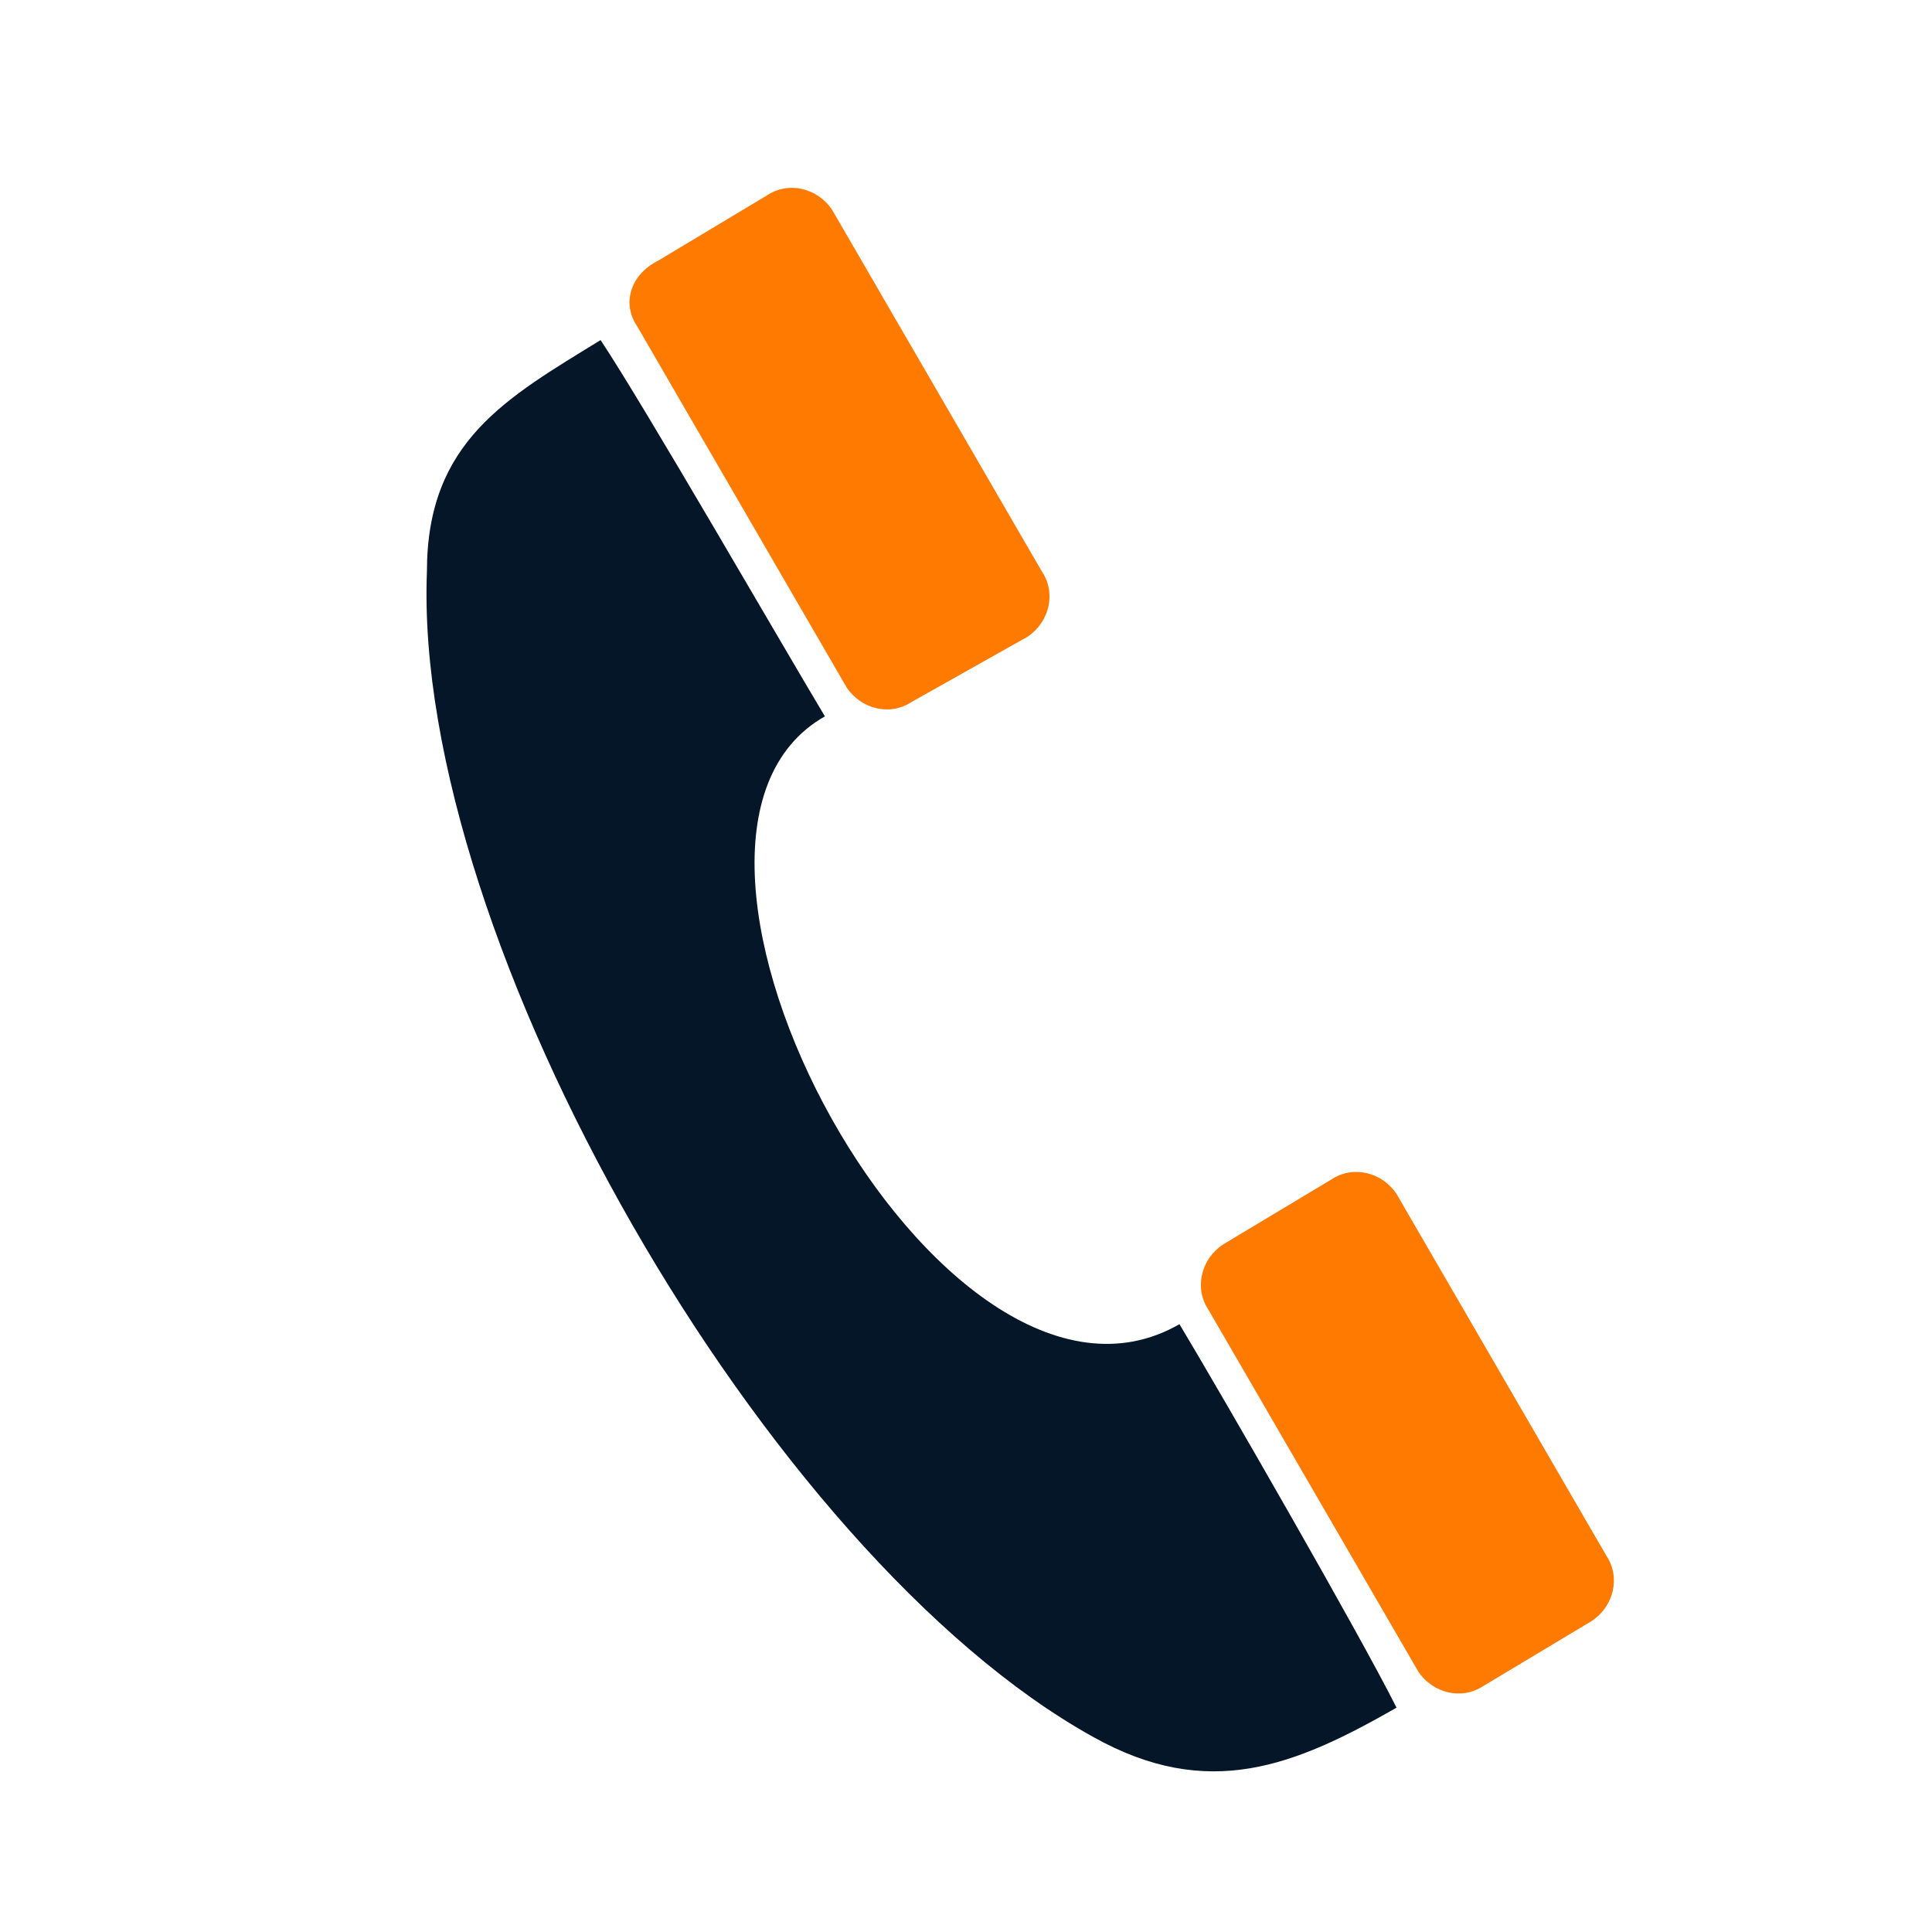
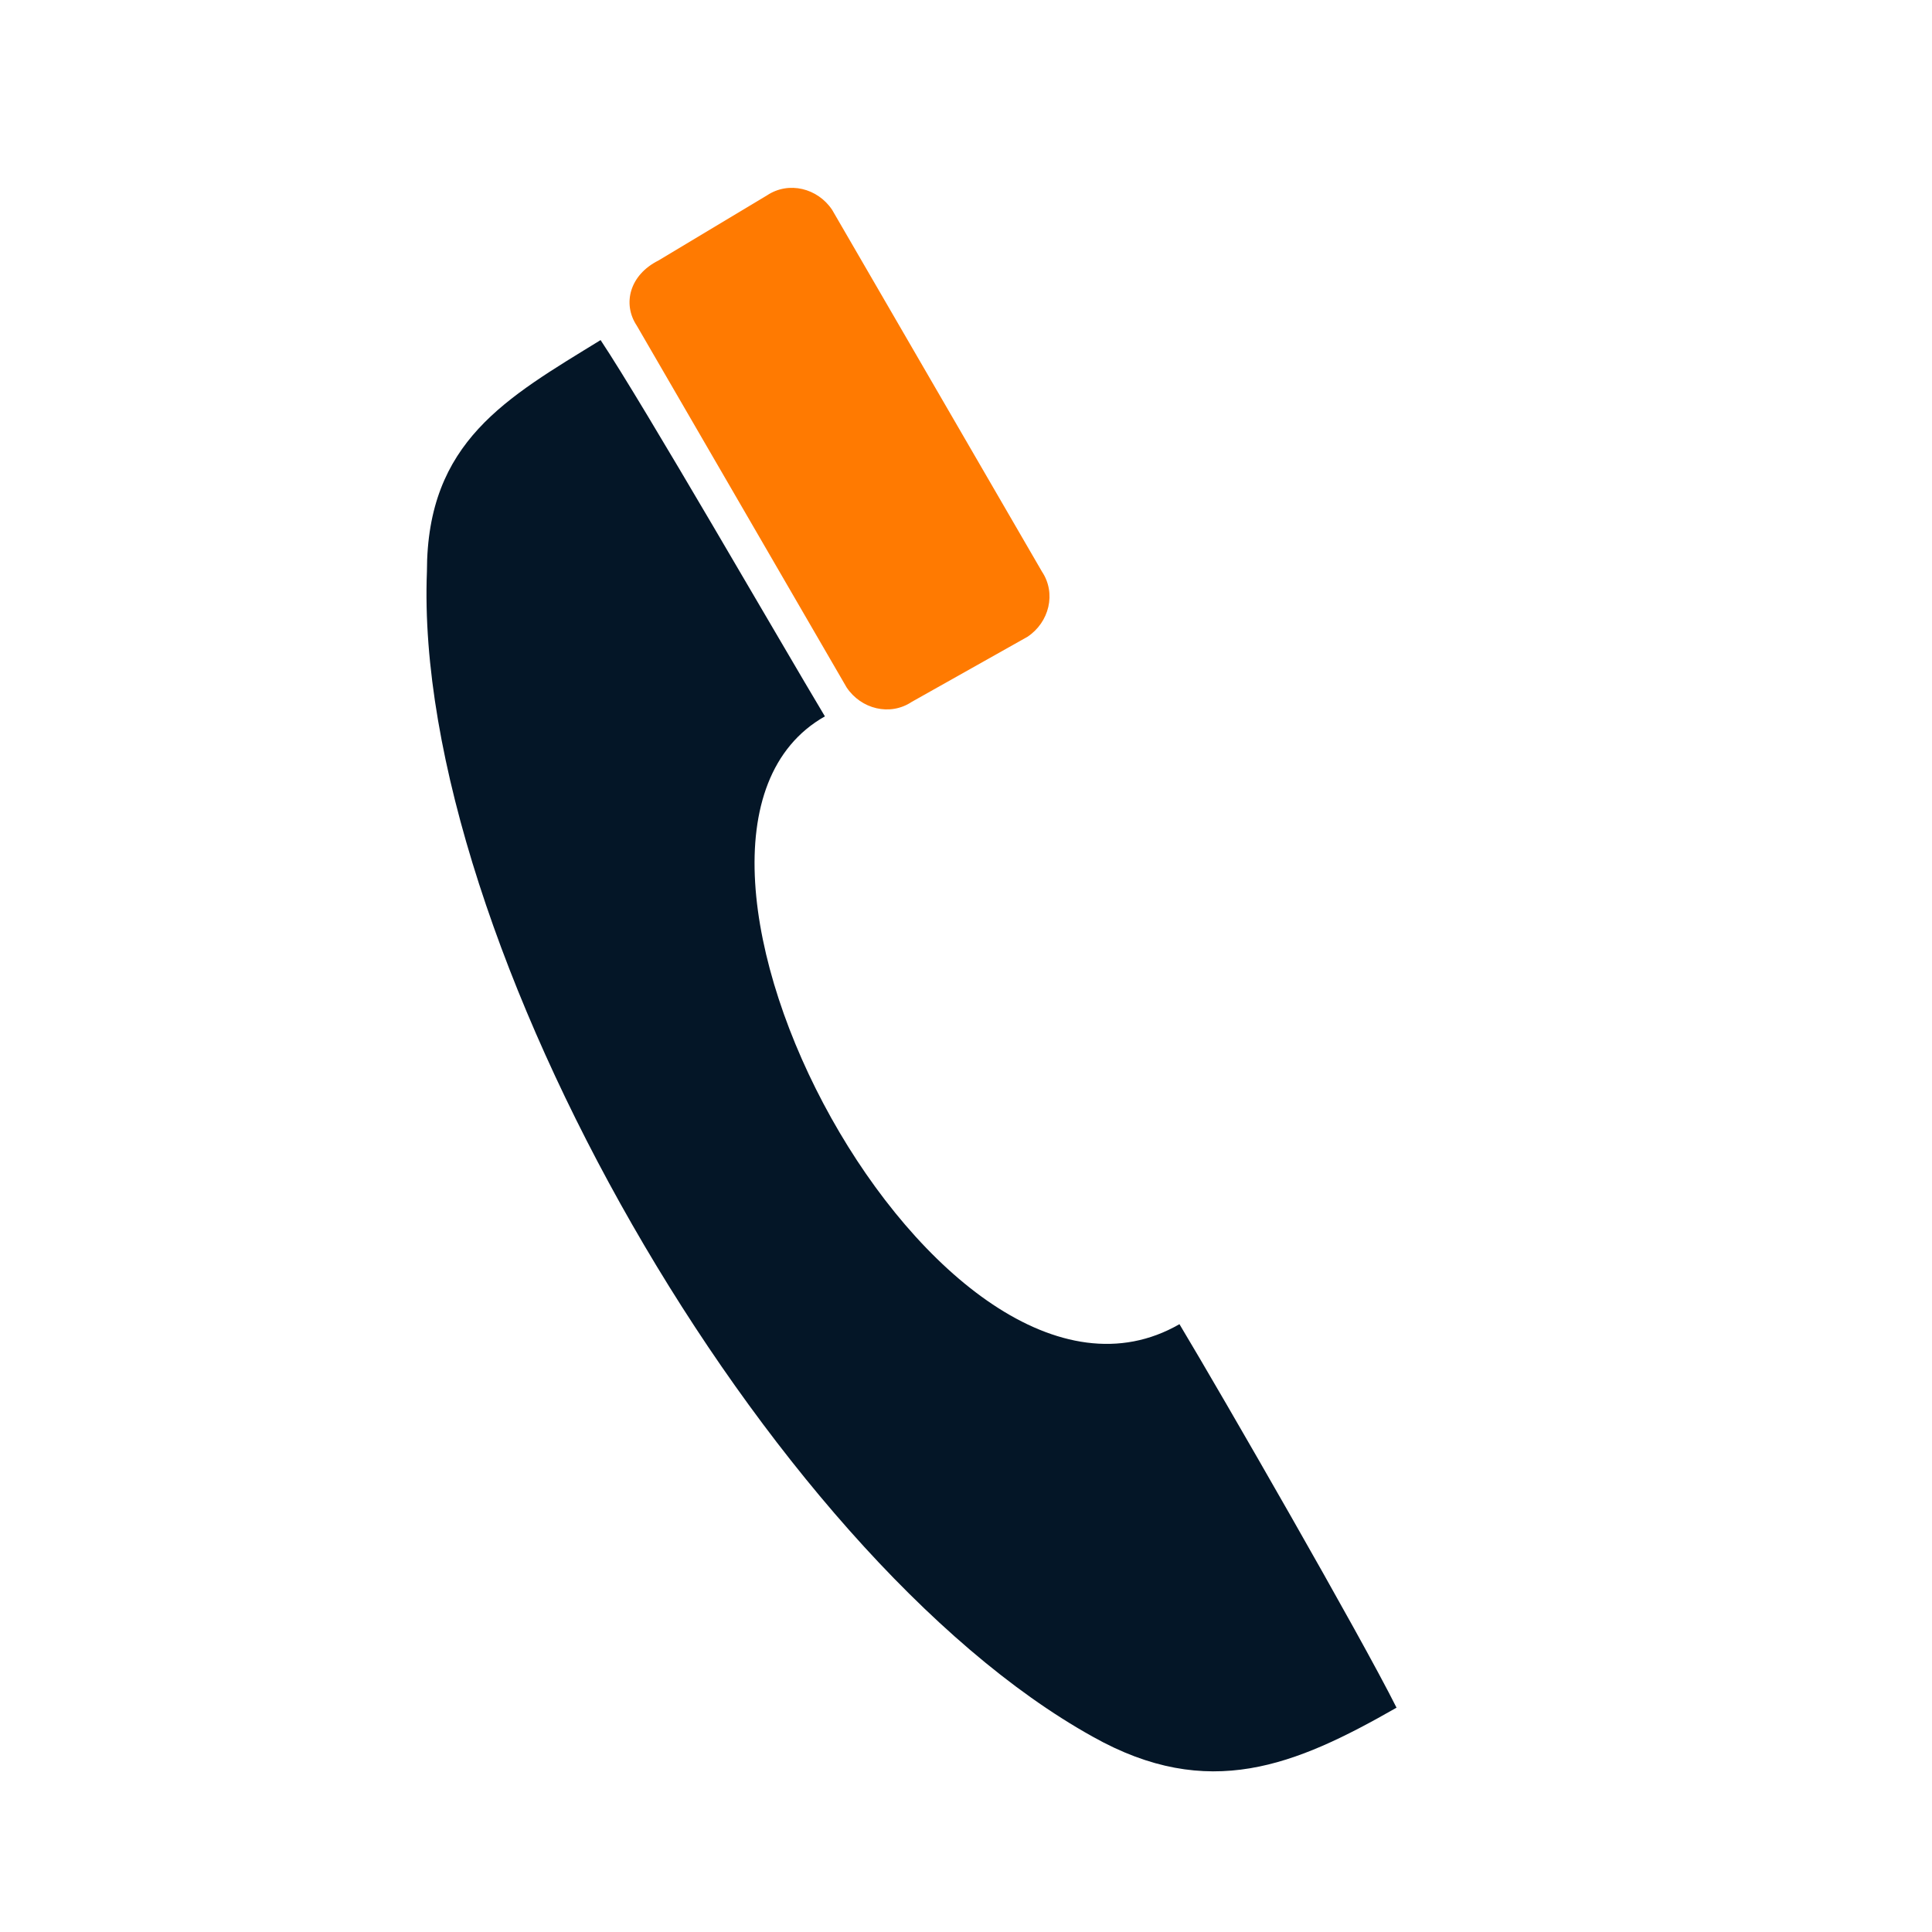
<svg xmlns="http://www.w3.org/2000/svg" version="1.1" id="Layer_1" x="0px" y="0px" viewBox="0 0 26.7 26.7" style="enable-background:new 0 0 26.7 26.7;" xml:space="preserve">
  <style type="text/css">
	.st0{fill-rule:evenodd;clip-rule:evenodd;fill:#FFFFFF;}
	.st1{fill-rule:evenodd;clip-rule:evenodd;fill:#041627;}
	.st2{fill-rule:evenodd;clip-rule:evenodd;fill:#FF7A01;}
</style>
  <rect class="st0" width="26.7" height="26.7" />
  <path id="imagebot_5" class="st1" d="M11.4,9.9c-3,1.7,1.6,10.3,4.9,8.4c0.6,1,2.5,4.3,3,5.3c-1.4,0.8-2.6,1.3-4.2,0.4  c-4.5-2.5-9.4-11-9.2-16.1c0-1.8,1.1-2.4,2.4-3.2C8.9,5.6,10.8,8.9,11.4,9.9L11.4,9.9z" />
  <path id="imagebot_4" class="st2" d="M12.6,9.7c-0.3,0.2-0.7,0.1-0.9-0.2l-2.9-5C8.6,4.2,8.7,3.8,9.1,3.6l1.5-0.9  c0.3-0.2,0.7-0.1,0.9,0.2l2.9,5c0.2,0.3,0.1,0.7-0.2,0.9L12.6,9.7L12.6,9.7z" />
-   <path id="imagebot_3" class="st2" d="M20.5,23.3c-0.3,0.2-0.7,0.1-0.9-0.2l-2.9-5c-0.2-0.3-0.1-0.7,0.2-0.9l1.5-0.9  c0.3-0.2,0.7-0.1,0.9,0.2l2.9,5c0.2,0.3,0.1,0.7-0.2,0.9L20.5,23.3L20.5,23.3z" />
</svg>